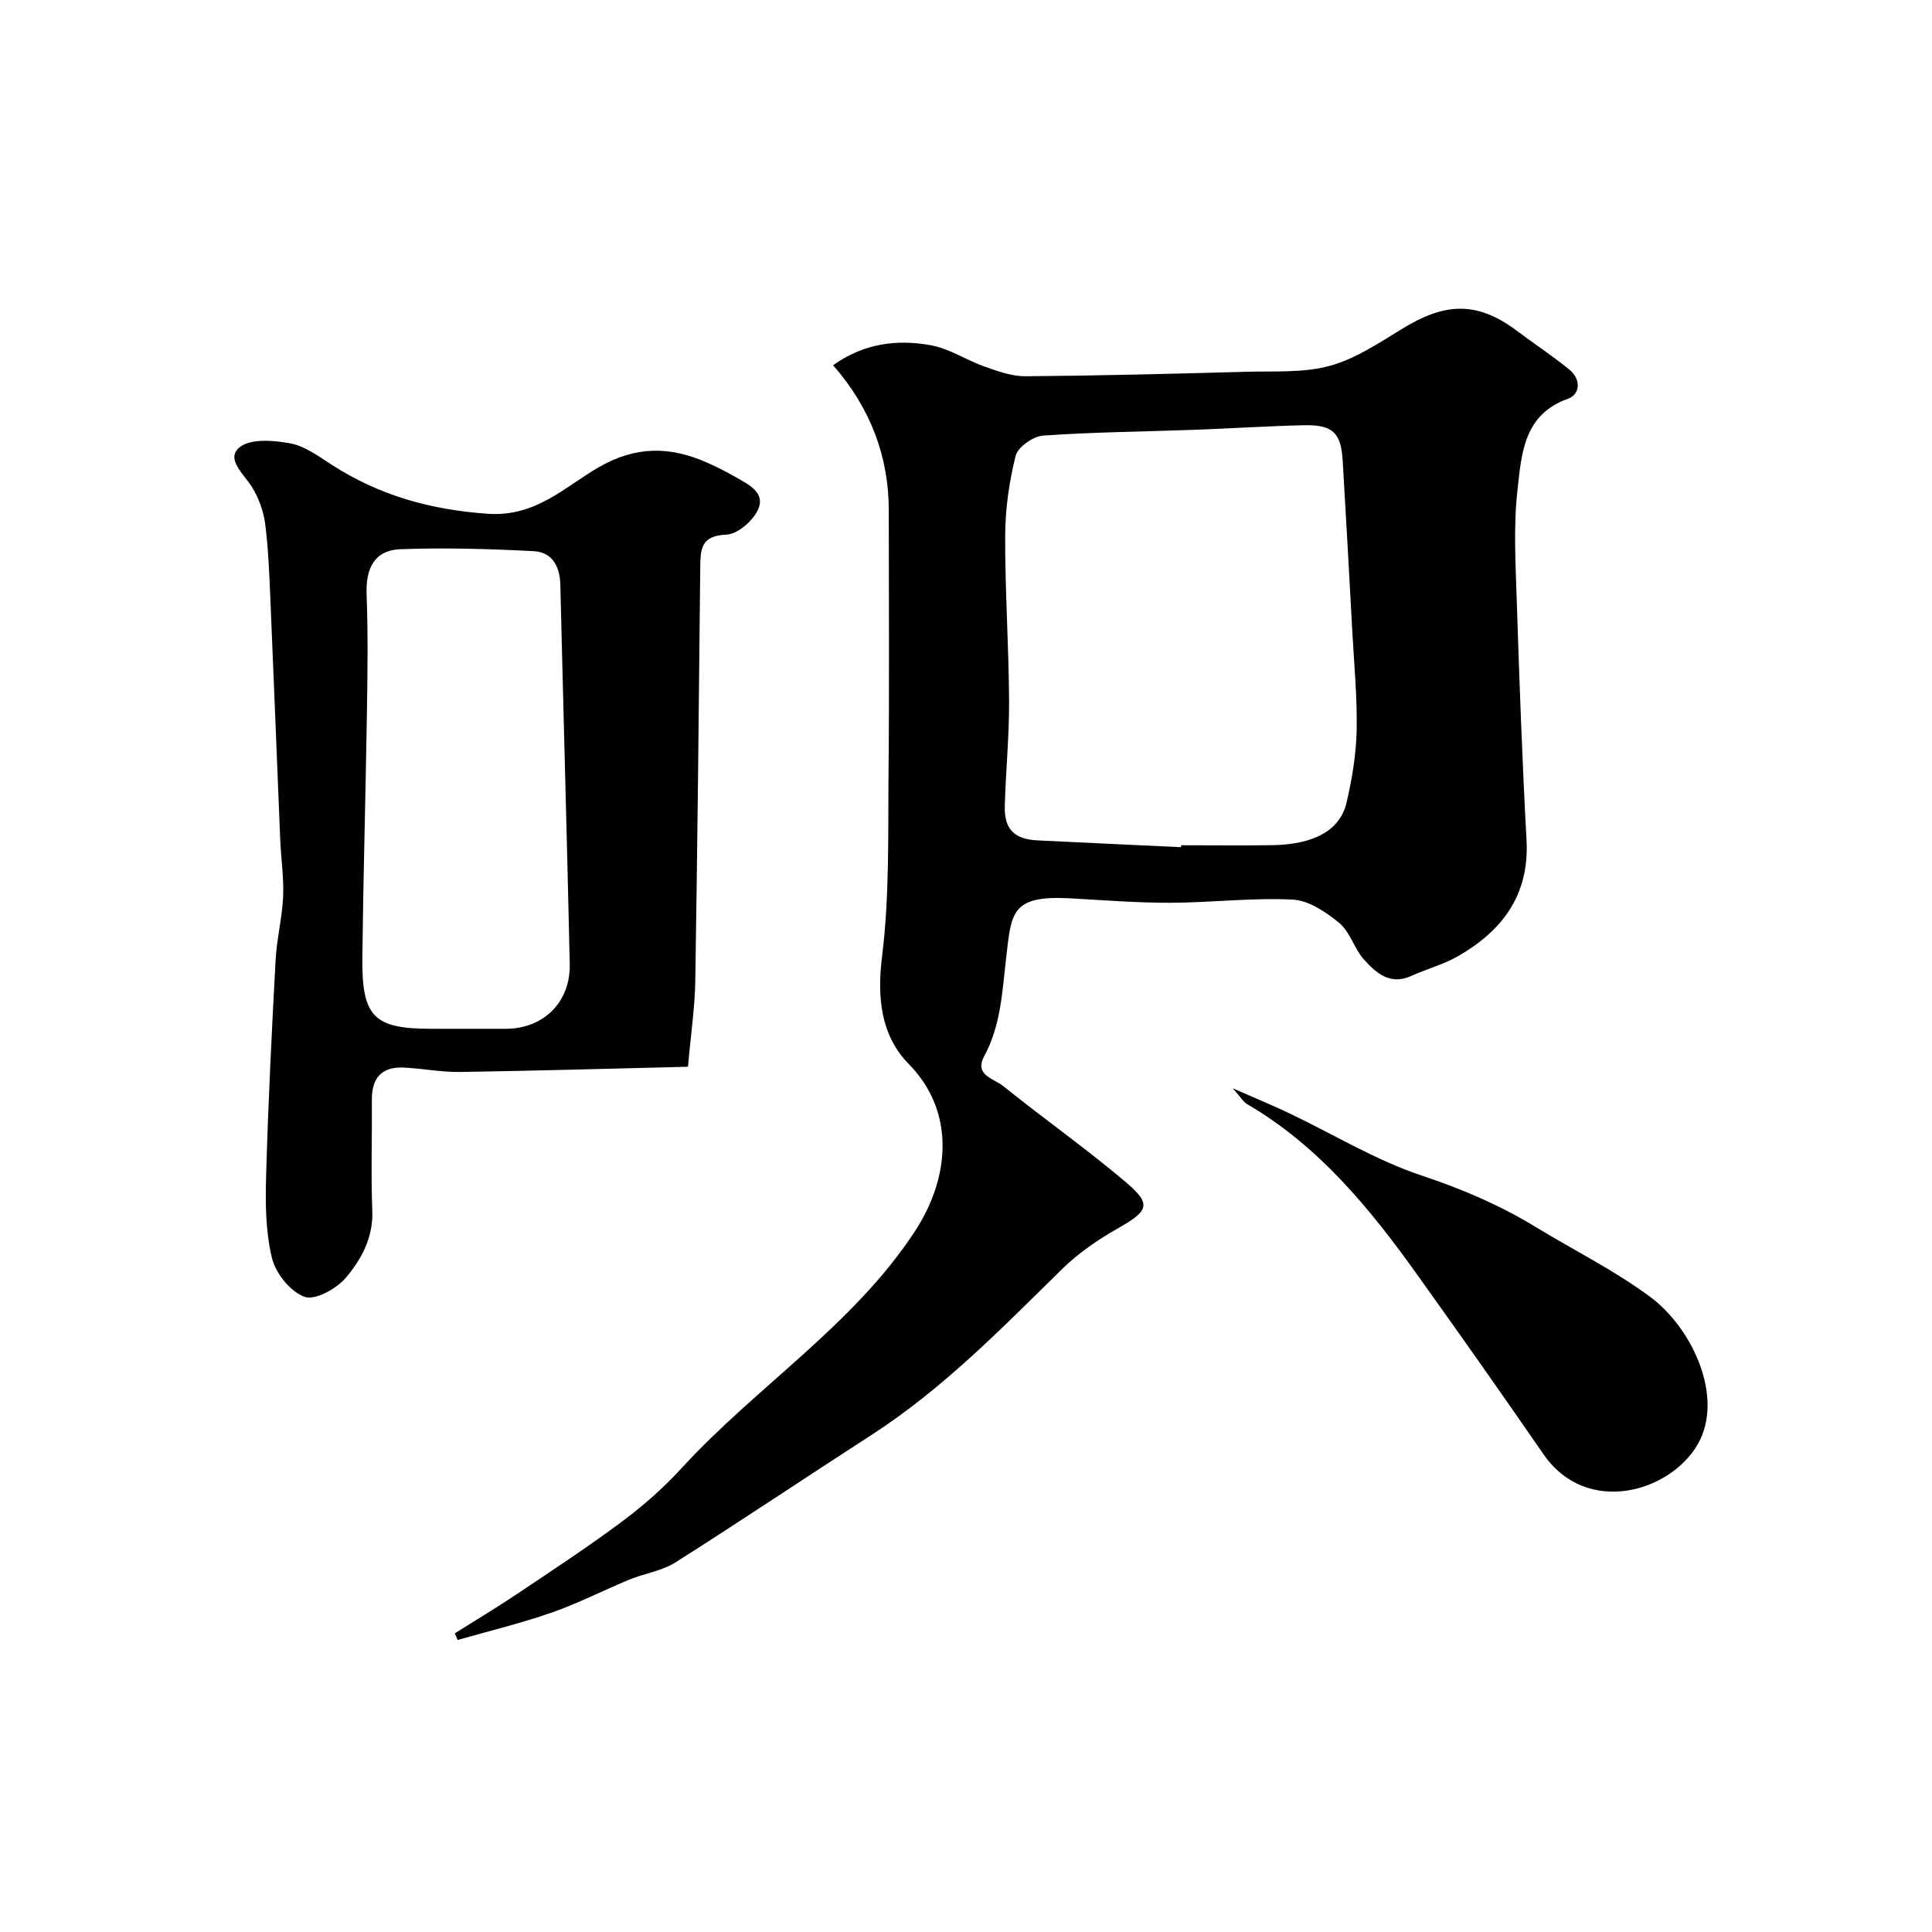
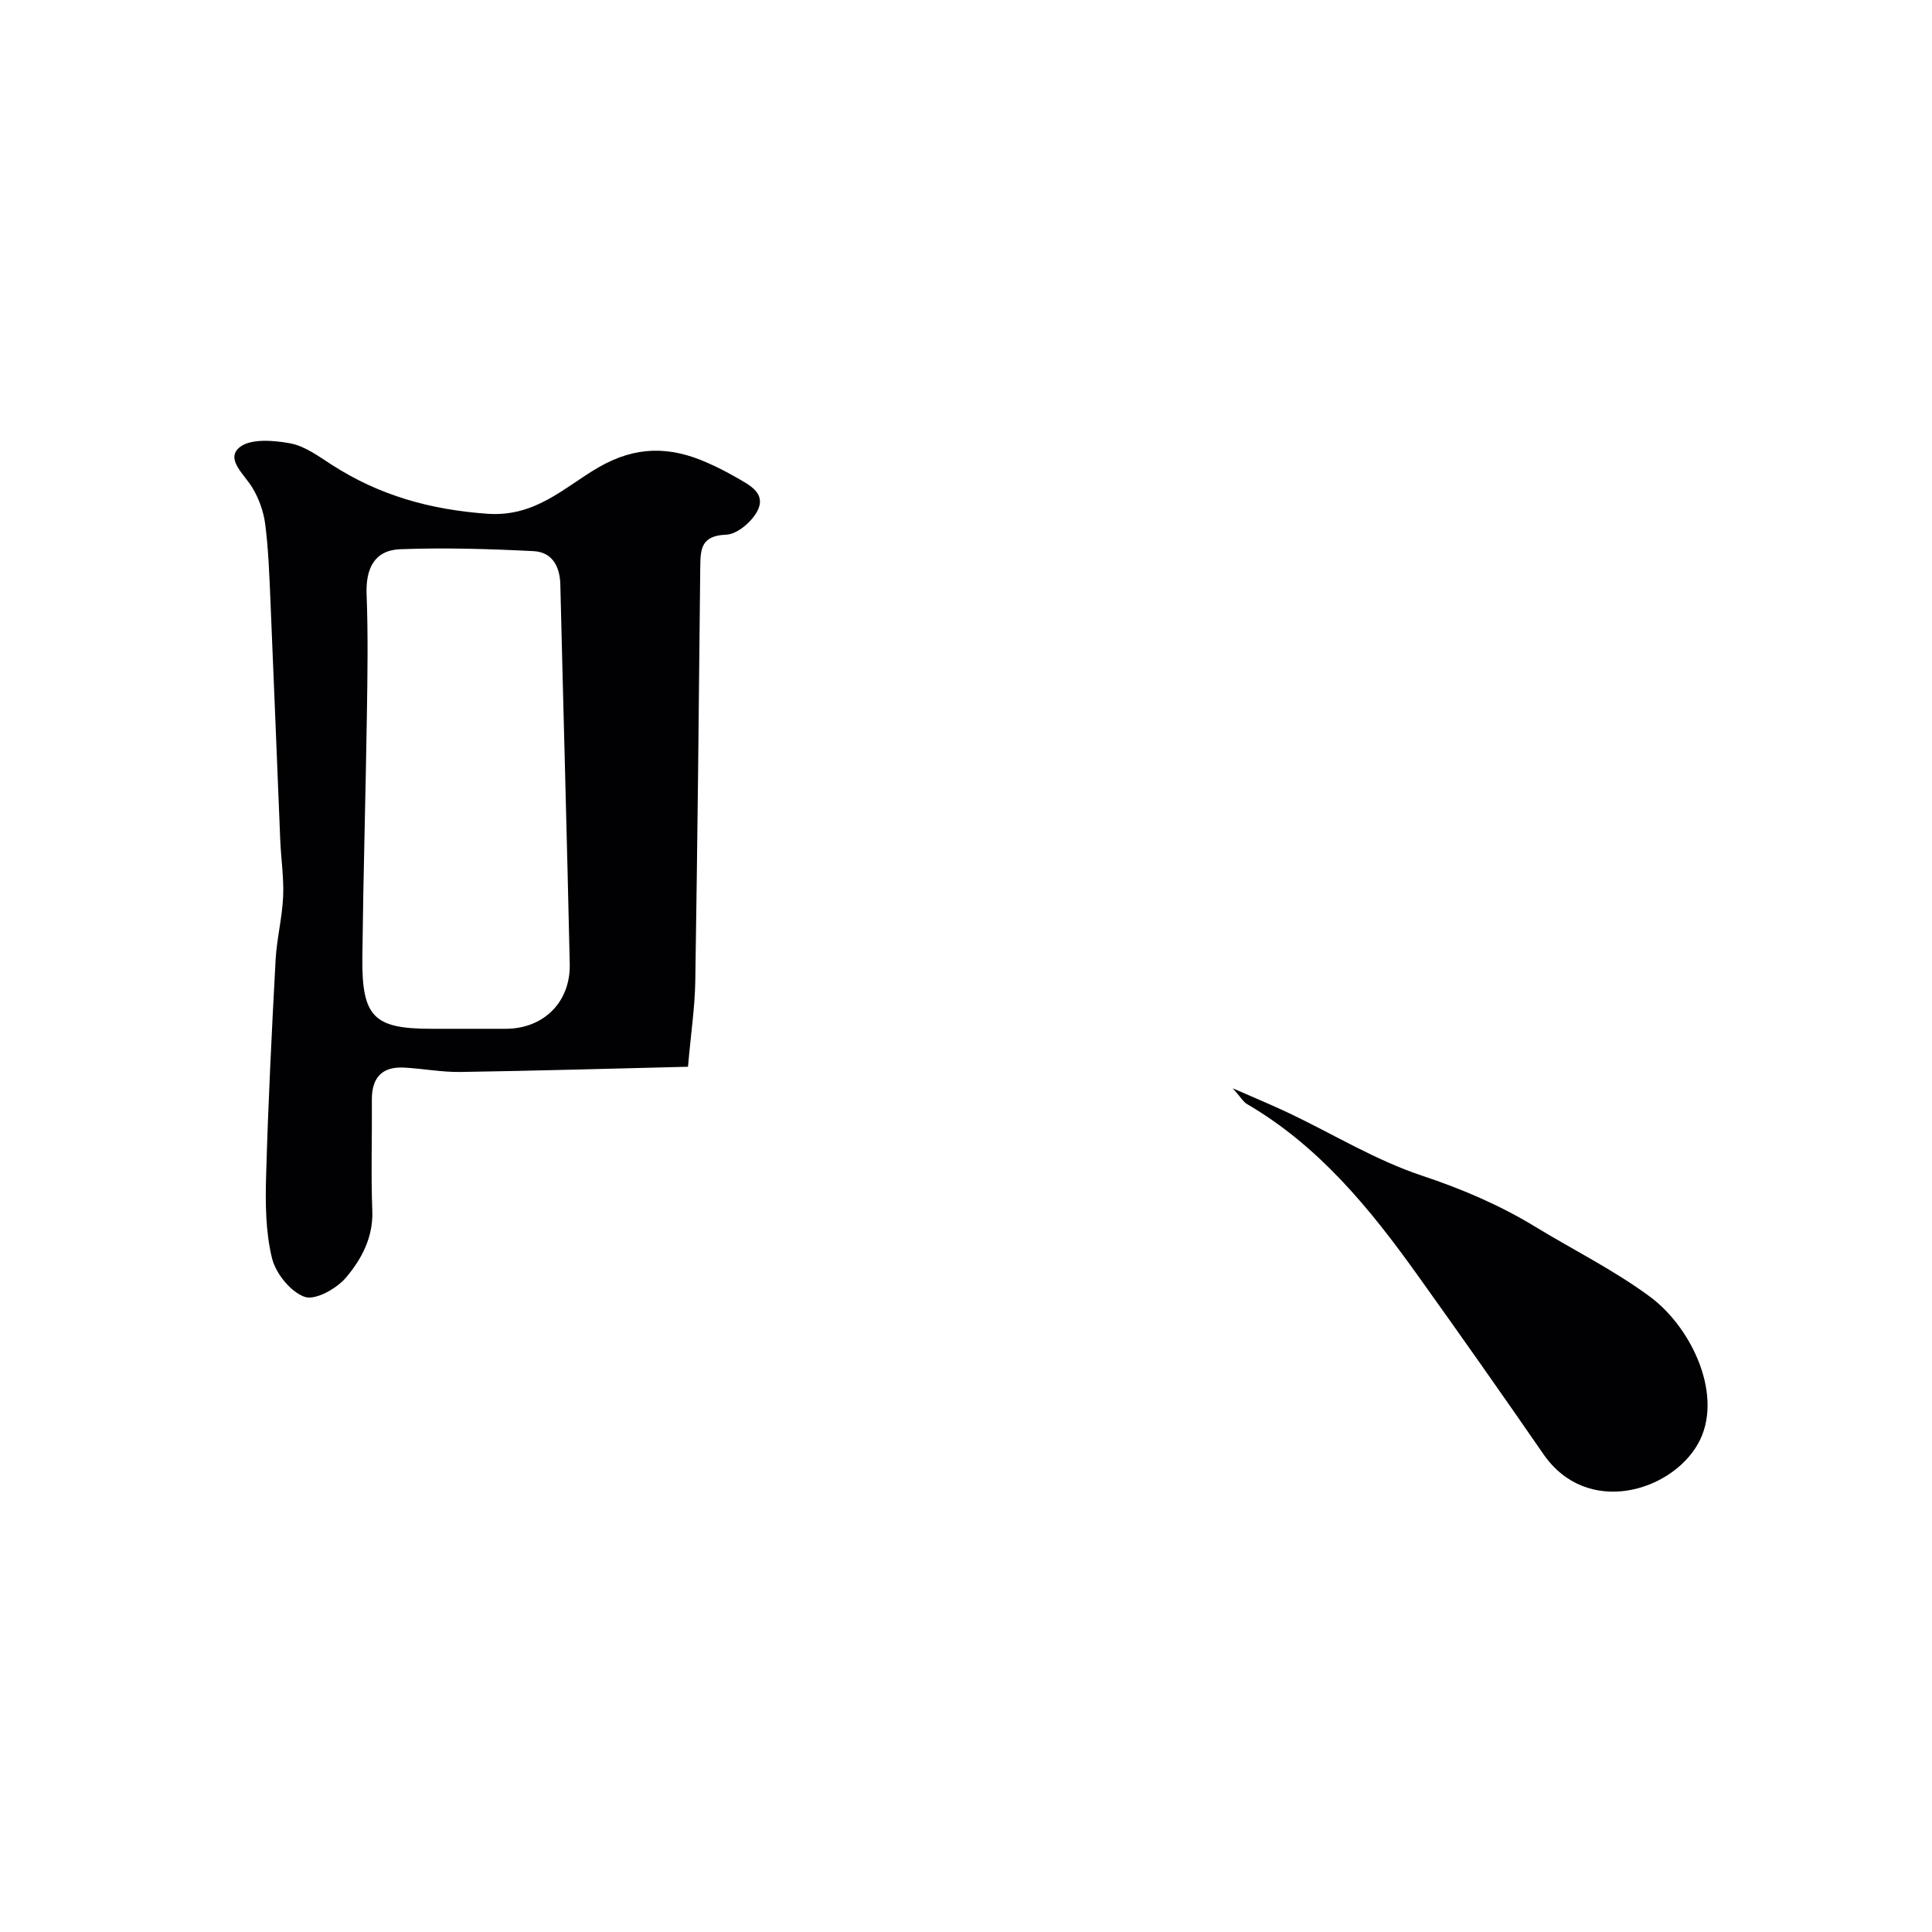
<svg xmlns="http://www.w3.org/2000/svg" enable-background="new 0 0 400 400" viewBox="0 0 400 400">
  <g fill="#010103">
-     <path d="m172.48 75.62c6.38-4.56 13.24-5.4 20.2-4.15 3.86.69 7.39 3.1 11.17 4.43 2.73.96 5.64 2.02 8.46 2 15.27-.12 30.53-.51 45.79-.93 5.77-.16 11.78.26 17.23-1.23 5.33-1.46 10.23-4.77 15.05-7.71 8.17-4.98 14.92-6.1 23.56.38 3.66 2.74 7.48 5.26 11.02 8.15 2.37 1.93 2.27 5.07-.35 6-9.19 3.28-9.58 11.42-10.42 18.77-.86 7.6-.41 15.38-.16 23.06.53 16.53 1.13 33.06 2.02 49.57.61 11.3-4.97 18.7-14.13 23.98-3.04 1.75-6.54 2.67-9.76 4.13-4.38 1.97-7.27-.64-9.76-3.4-2.02-2.24-2.86-5.69-5.09-7.55-2.75-2.28-6.35-4.71-9.69-4.87-8.39-.42-16.84.63-25.27.66-6.93.02-13.86-.54-20.78-.92-12.26-.66-12.17 2.93-13.26 12.37-.82 7.07-1.1 13.94-4.56 20.36-2.09 3.87 2.06 4.62 3.89 6.09 8.35 6.72 17.14 12.92 25.32 19.83 5.57 4.71 4.9 6.03-1.57 9.71-4.09 2.32-8.1 5.07-11.45 8.35-12.49 12.26-24.68 24.81-39.51 34.39-13.56 8.75-26.96 17.76-40.6 26.4-2.8 1.77-6.39 2.26-9.53 3.55-5.39 2.22-10.59 4.92-16.08 6.83-6.38 2.22-12.97 3.81-19.47 5.67-.2-.46-.4-.91-.6-1.37 4.33-2.73 8.73-5.36 12.98-8.21 7.32-4.91 14.69-9.74 21.75-15.01 4.4-3.28 8.58-6.99 12.29-11.04 15.49-16.9 35.45-29.48 48.21-48.92 7.37-11.23 8.43-24.86-1.24-34.71-5.75-5.86-6.6-13.7-5.51-22.37 1.55-12.45 1.21-25.15 1.33-37.75.18-18.2.05-36.4.05-54.59-.01-10.99-3.76-21.09-11.53-29.95zm72.05 99.78c.01-.13.01-.27.02-.4 6.33 0 12.65.08 18.98-.02 8.47-.14 13.92-3.07 15.25-8.77 1.15-4.91 1.99-9.99 2.1-15.01.14-6.75-.52-13.52-.89-20.28-.64-11.85-1.3-23.71-2-35.55-.34-5.76-2.07-7.46-8-7.33-7.6.17-15.19.67-22.78.95-10.42.38-20.86.46-31.26 1.2-2.06.15-5.21 2.36-5.67 4.18-1.35 5.35-2.14 10.97-2.17 16.49-.04 11.42.75 22.84.81 34.26.04 7.26-.69 14.52-.89 21.78-.13 4.77 1.98 6.86 6.75 7.09 9.92.49 19.83.94 29.75 1.41z" />
    <path d="m142.44 220.86c-15.73.38-31.41.84-47.1 1.08-3.92.06-7.85-.72-11.79-.91-4.54-.21-6.59 2.18-6.56 6.66.06 7.66-.2 15.33.09 22.98.21 5.53-2.24 10.04-5.43 13.82-1.94 2.3-6.38 4.79-8.57 4.01-2.92-1.03-6-4.85-6.77-8.02-1.34-5.51-1.38-11.44-1.21-17.17.42-14.86 1.16-29.72 1.96-44.57.24-4.39 1.37-8.74 1.56-13.13.17-3.89-.44-7.82-.6-11.73-.69-16.52-1.32-33.05-2.03-49.57-.23-5.27-.41-10.56-1.08-15.78-.34-2.65-1.33-5.4-2.73-7.67-1.67-2.7-5.46-5.78-2.65-8.19 2.2-1.9 7.07-1.53 10.52-.89 3.06.56 5.91 2.69 8.65 4.45 9.84 6.35 20.39 9.3 32.24 10.14 9.98.7 15.93-5.54 23-9.62 7.69-4.44 14.71-4.35 22.29-1.04 2.09.91 4.14 1.95 6.12 3.09 2.64 1.52 6.23 3.19 4.57 6.76-1.08 2.32-4.24 5.06-6.56 5.14-5.23.19-5.34 2.99-5.38 6.76-.28 28.58-.58 57.15-1.03 85.73-.09 5.4-.91 10.79-1.51 17.67zm-48.14-7.86c3.5 0 7 .02 10.49 0 7.78-.05 13.34-5.53 13.17-13.42-.58-26.19-1.32-52.37-1.95-78.56-.09-3.82-1.74-6.72-5.53-6.91-9.18-.47-18.41-.74-27.59-.4-5.37.2-7.19 3.99-6.99 9.31.32 8.32.19 16.66.06 24.98-.26 16.76-.75 33.52-.94 50.28-.12 12.3 2.39 14.72 14.29 14.72z" />
    <path d="m255.23 225.32c4.83 2.12 8.34 3.57 11.77 5.2 9.12 4.35 17.88 9.72 27.38 12.88 8.27 2.75 16.04 6.06 23.42 10.55 7.93 4.83 16.33 9 23.77 14.49 8.88 6.55 15.46 20.91 9.94 30.56-5.68 9.92-22.99 15.05-31.95 2.08-8.62-12.49-17.36-24.9-26.19-37.24-9.78-13.67-20.34-26.59-35.18-35.25-.79-.46-1.29-1.4-2.96-3.27z" />
  </g>
</svg>